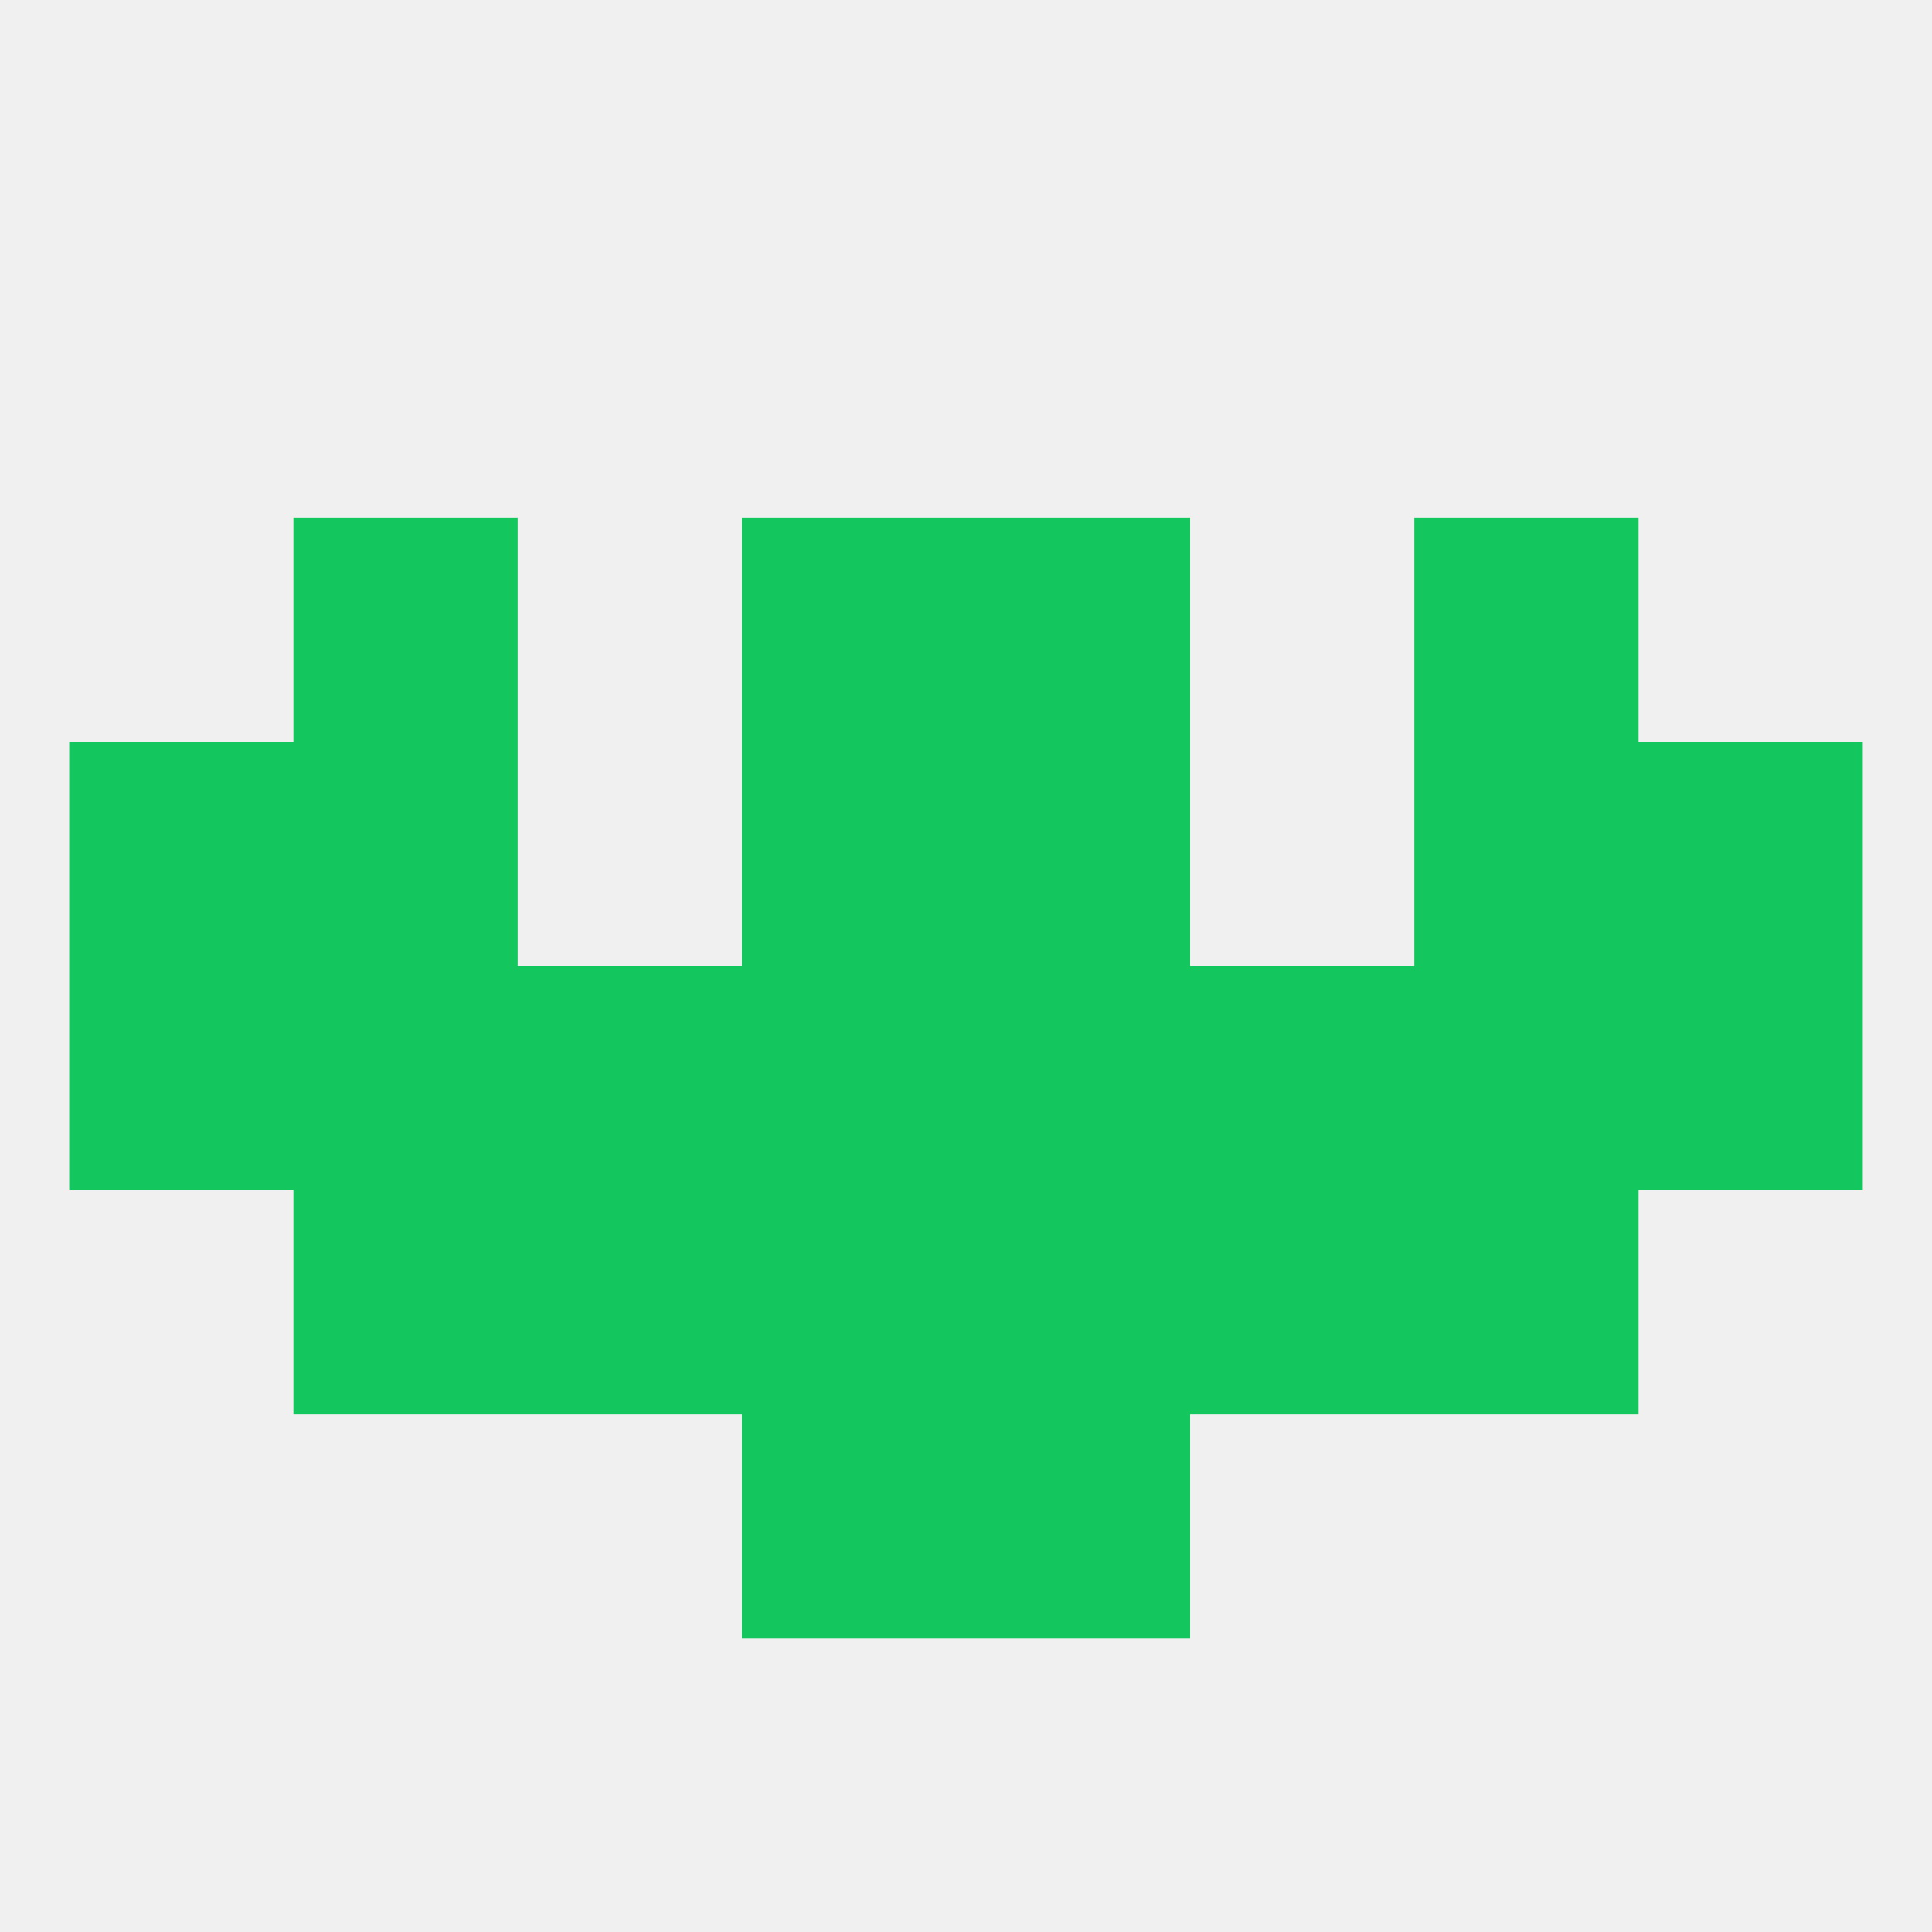
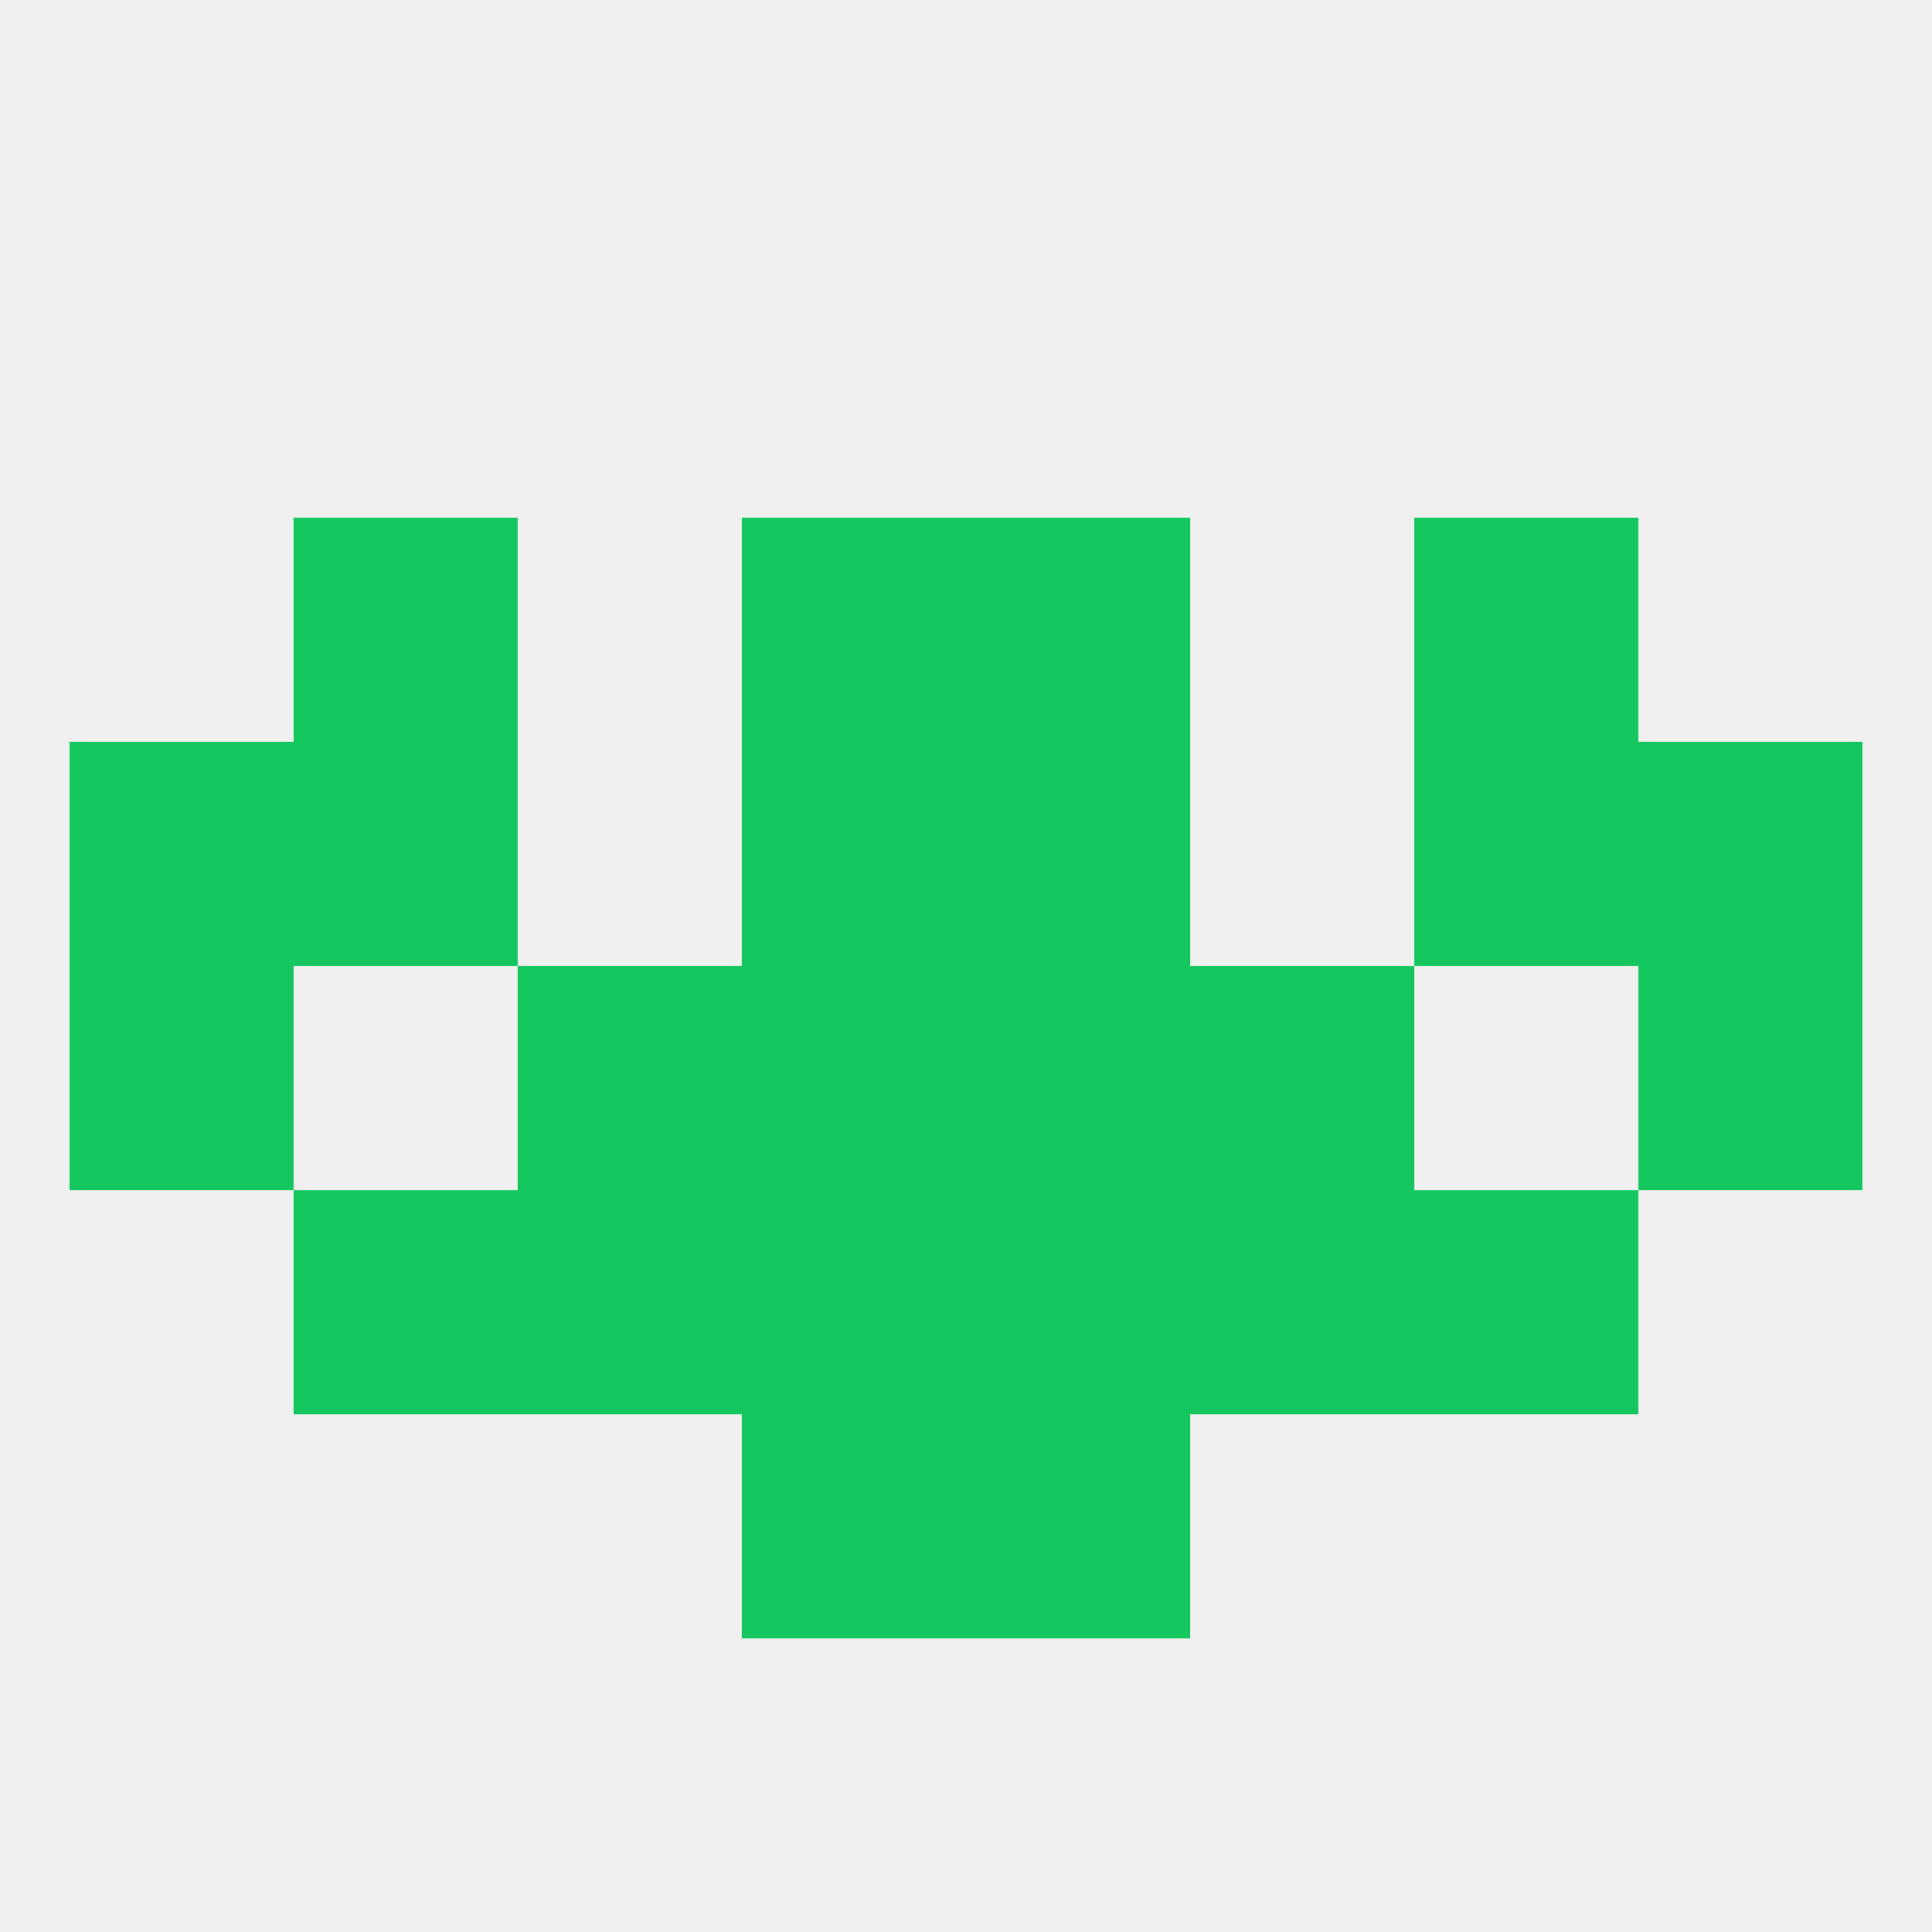
<svg xmlns="http://www.w3.org/2000/svg" version="1.1" baseprofile="full" width="250" height="250" viewBox="0 0 250 250">
  <rect width="100%" height="100%" fill="rgba(240,240,240,255)" />
  <rect x="96" y="183" width="29" height="29" fill="rgba(19,199,94,255)" />
  <rect x="125" y="183" width="29" height="29" fill="rgba(19,199,94,255)" />
  <rect x="125" y="125" width="29" height="29" fill="rgba(19,199,94,255)" />
-   <rect x="38" y="125" width="29" height="29" fill="rgba(19,199,94,255)" />
-   <rect x="183" y="125" width="29" height="29" fill="rgba(19,199,94,255)" />
  <rect x="9" y="125" width="29" height="29" fill="rgba(19,199,94,255)" />
  <rect x="67" y="125" width="29" height="29" fill="rgba(19,199,94,255)" />
  <rect x="154" y="125" width="29" height="29" fill="rgba(19,199,94,255)" />
  <rect x="212" y="125" width="29" height="29" fill="rgba(19,199,94,255)" />
  <rect x="96" y="125" width="29" height="29" fill="rgba(19,199,94,255)" />
  <rect x="96" y="67" width="29" height="29" fill="rgba(19,199,94,255)" />
  <rect x="125" y="67" width="29" height="29" fill="rgba(19,199,94,255)" />
  <rect x="38" y="67" width="29" height="29" fill="rgba(19,199,94,255)" />
  <rect x="183" y="67" width="29" height="29" fill="rgba(19,199,94,255)" />
  <rect x="96" y="96" width="29" height="29" fill="rgba(19,199,94,255)" />
  <rect x="125" y="96" width="29" height="29" fill="rgba(19,199,94,255)" />
  <rect x="9" y="96" width="29" height="29" fill="rgba(19,199,94,255)" />
  <rect x="212" y="96" width="29" height="29" fill="rgba(19,199,94,255)" />
  <rect x="38" y="96" width="29" height="29" fill="rgba(19,199,94,255)" />
  <rect x="183" y="96" width="29" height="29" fill="rgba(19,199,94,255)" />
  <rect x="38" y="154" width="29" height="29" fill="rgba(19,199,94,255)" />
  <rect x="183" y="154" width="29" height="29" fill="rgba(19,199,94,255)" />
  <rect x="96" y="154" width="29" height="29" fill="rgba(19,199,94,255)" />
  <rect x="125" y="154" width="29" height="29" fill="rgba(19,199,94,255)" />
  <rect x="67" y="154" width="29" height="29" fill="rgba(19,199,94,255)" />
  <rect x="154" y="154" width="29" height="29" fill="rgba(19,199,94,255)" />
</svg>